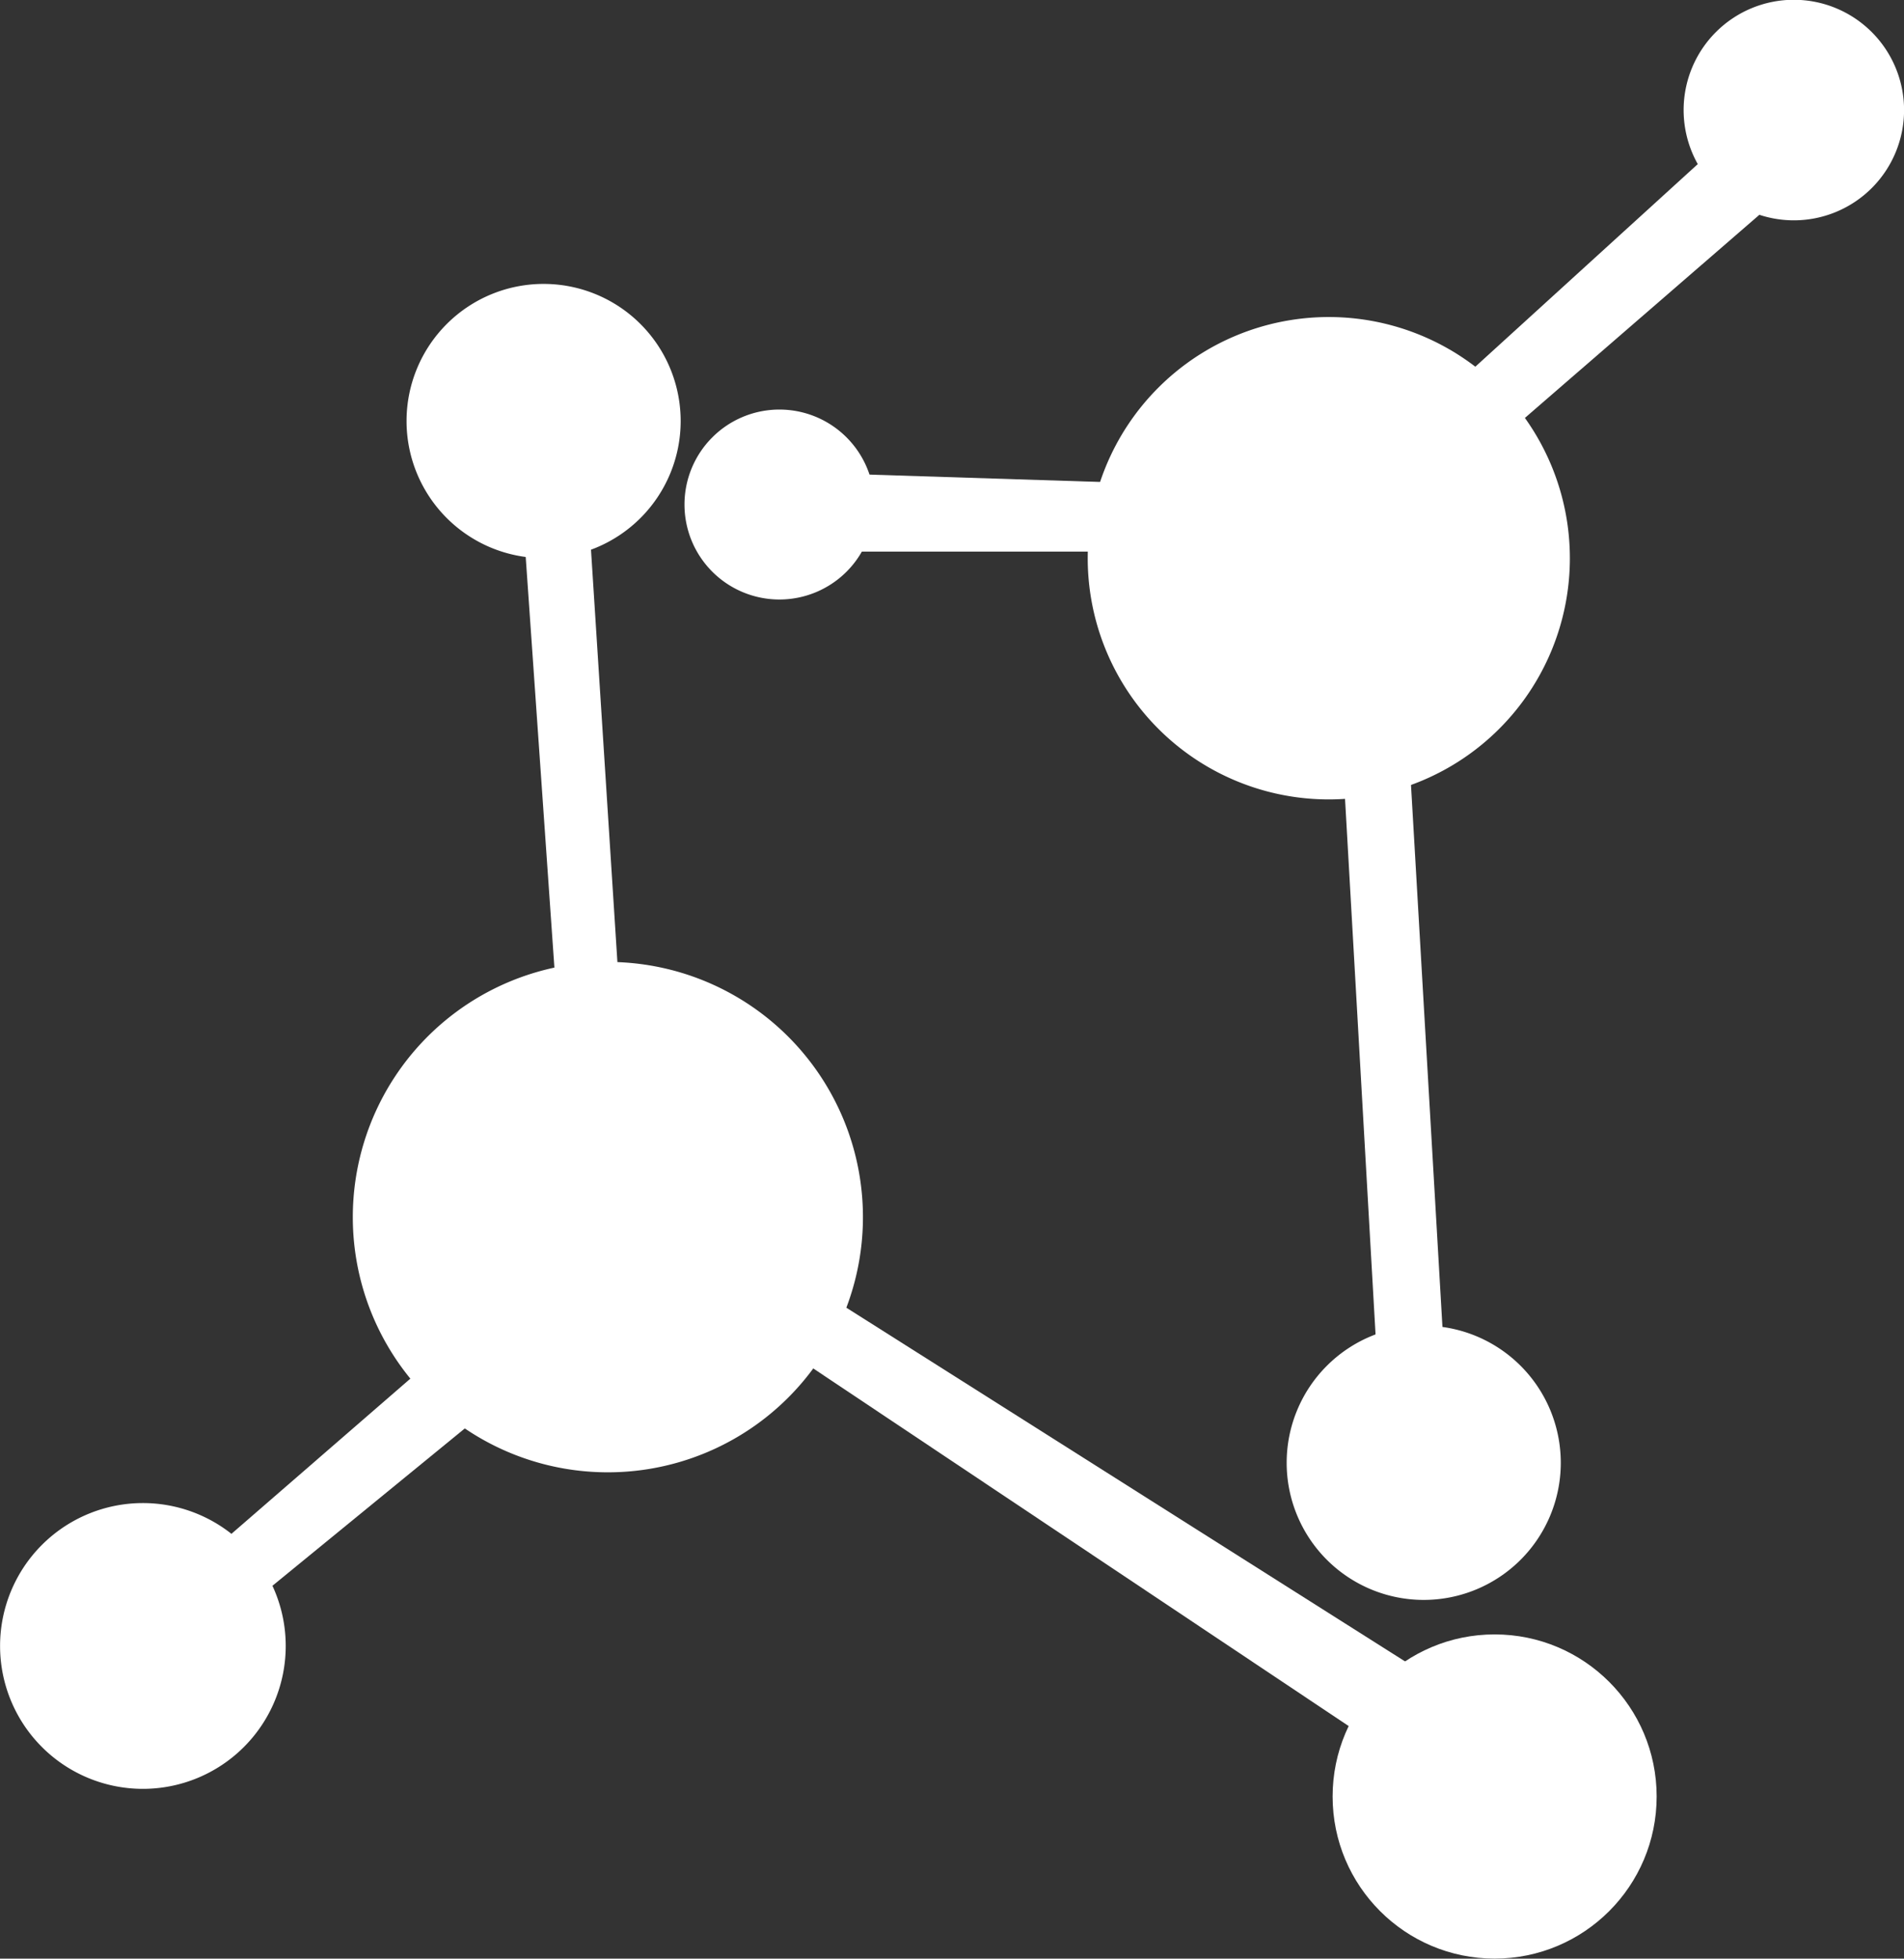
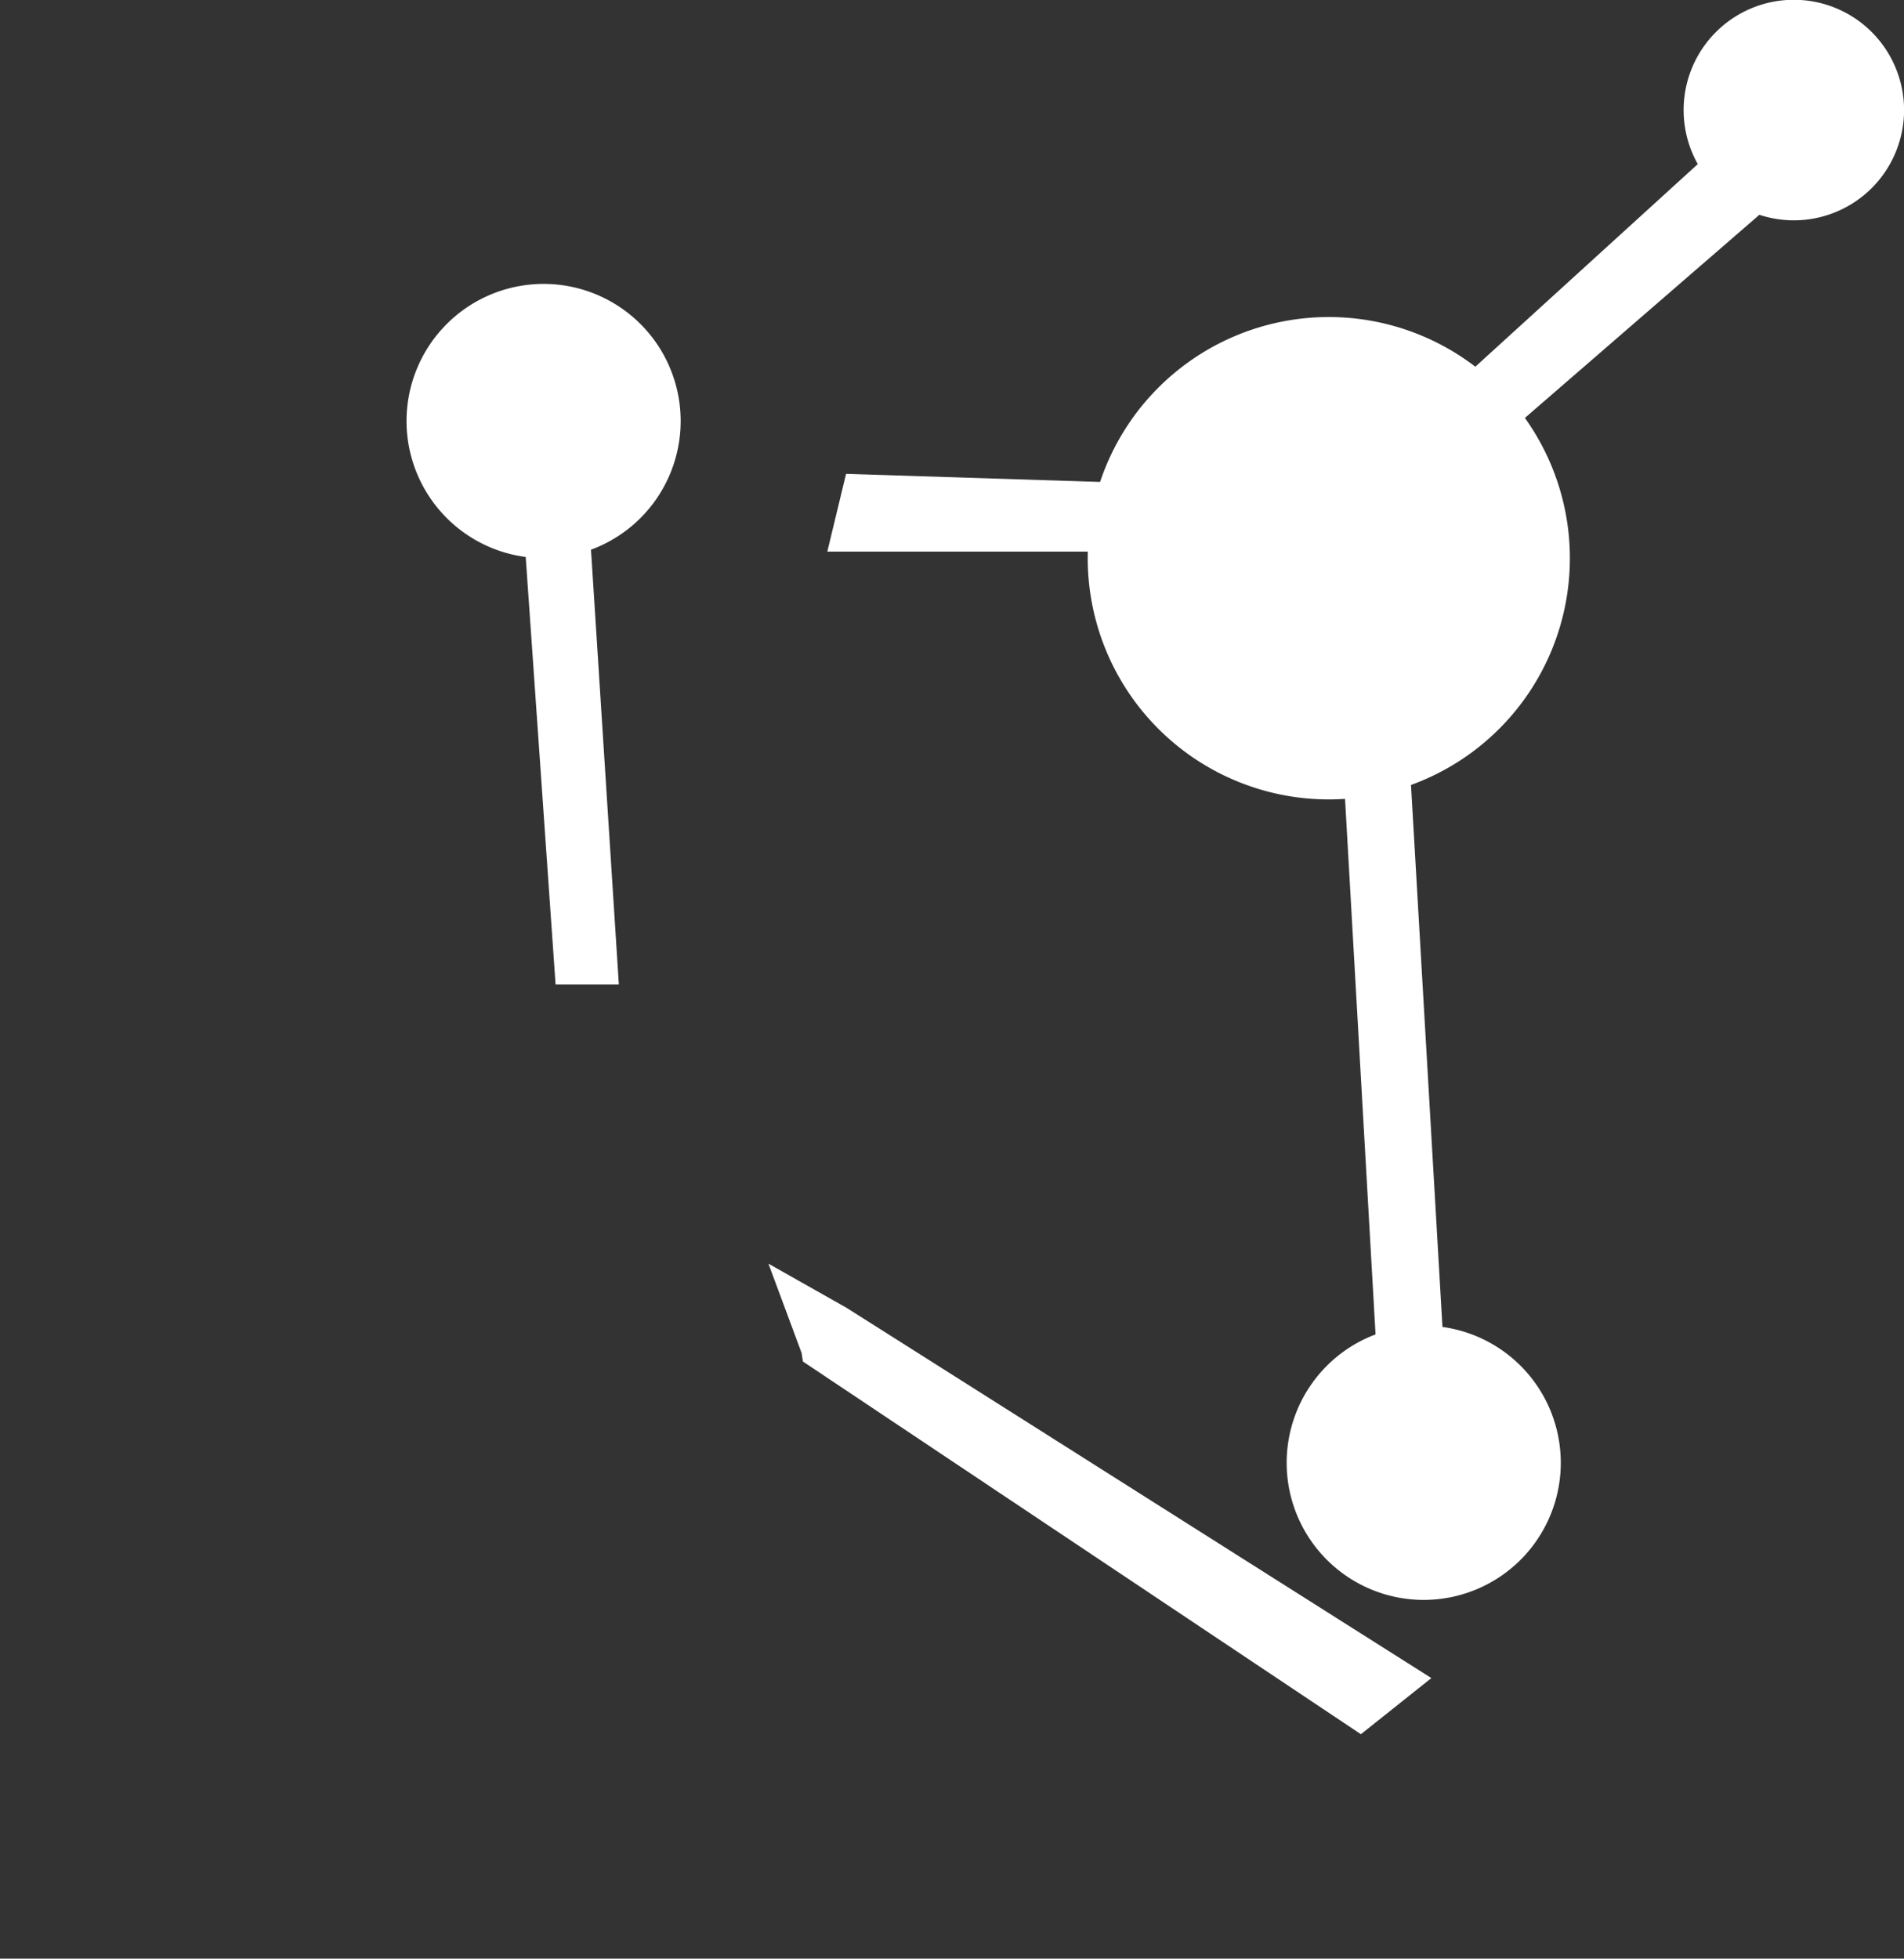
<svg xmlns="http://www.w3.org/2000/svg" width="26.395" height="27.14" viewBox="0 0 26.395 27.14">
  <rect x="0" y="0" width="26.395" height="27.14" fill="#333333" stroke="none" />
  <defs>
    <style>.a{fill:#fff;}</style>
  </defs>
  <g transform="translate(0 0)">
-     <path class="a" d="M422.143,1933.472a1.98,1.98,0,1,1-1.98-1.98A1.98,1.98,0,0,1,422.143,1933.472Z" transform="translate(-418.182 -1910.665)" />
-     <circle class="a" cx="2.246" cy="2.246" r="2.246" transform="translate(18.474 22.647)" />
    <path class="a" d="M448.889,1929.683a1.9,1.9,0,1,1-1.9-1.9A1.9,1.9,0,0,1,448.889,1929.683Z" transform="translate(-427.252 -1909.414)" />
    <path class="a" d="M430.484,1907.909a1.9,1.9,0,1,1-1.9-1.9A1.9,1.9,0,0,1,430.484,1907.909Z" transform="translate(-421.048 -1902.075)" />
    <path class="a" d="M456.446,1901.6a1.528,1.528,0,1,1-1.529-1.529A1.529,1.529,0,0,1,456.446,1901.6Z" transform="translate(-430.05 -1900.074)" />
-     <path class="a" d="M435.129,1909.951a1.316,1.316,0,1,1-1.316-1.316A1.316,1.316,0,0,1,435.129,1909.951Z" transform="translate(-423.008 -1902.96)" />
-     <path class="a" d="M425.56,1923.719a3.536,3.536,0,1,1,3.536,3.535A3.535,3.535,0,0,1,425.56,1923.719Z" transform="translate(-420.669 -1906.853)" />
    <path class="a" d="M440.929,1910.043a3.342,3.342,0,1,1,3.342,3.342A3.342,3.342,0,0,1,440.929,1910.043Z" transform="translate(-425.85 -1902.308)" />
    <path class="a" d="M435.744,1909.979l3.768.12-.18.957h-3.848Z" transform="translate(-424.015 -1903.413)" />
    <path class="a" d="M429.139,1910.992l.439,6.279h.877l-.419-6.538-.419-.113Z" transform="translate(-421.876 -1903.629)" />
-     <path class="a" d="M422.493,1931.073l3.449-2.99.758.718-3.287,2.687-.919-.354" transform="translate(-419.635 -1909.516)" />
    <path class="a" d="M434.73,1927.844l7.735,5.164.977-.778-8.11-5.132-1.08-.61.459,1.236" transform="translate(-423.599 -1908.978)" />
    <path class="a" d="M446.74,1924.107l-.458-8.034.9-.436.479,8.25Z" transform="translate(-427.654 -1905.32)" />
    <path class="a" d="M448.657,1906.431l3.569-3.249,1.1.5-3.868,3.349Z" transform="translate(-428.455 -1901.122)" />
  </g>
</svg>